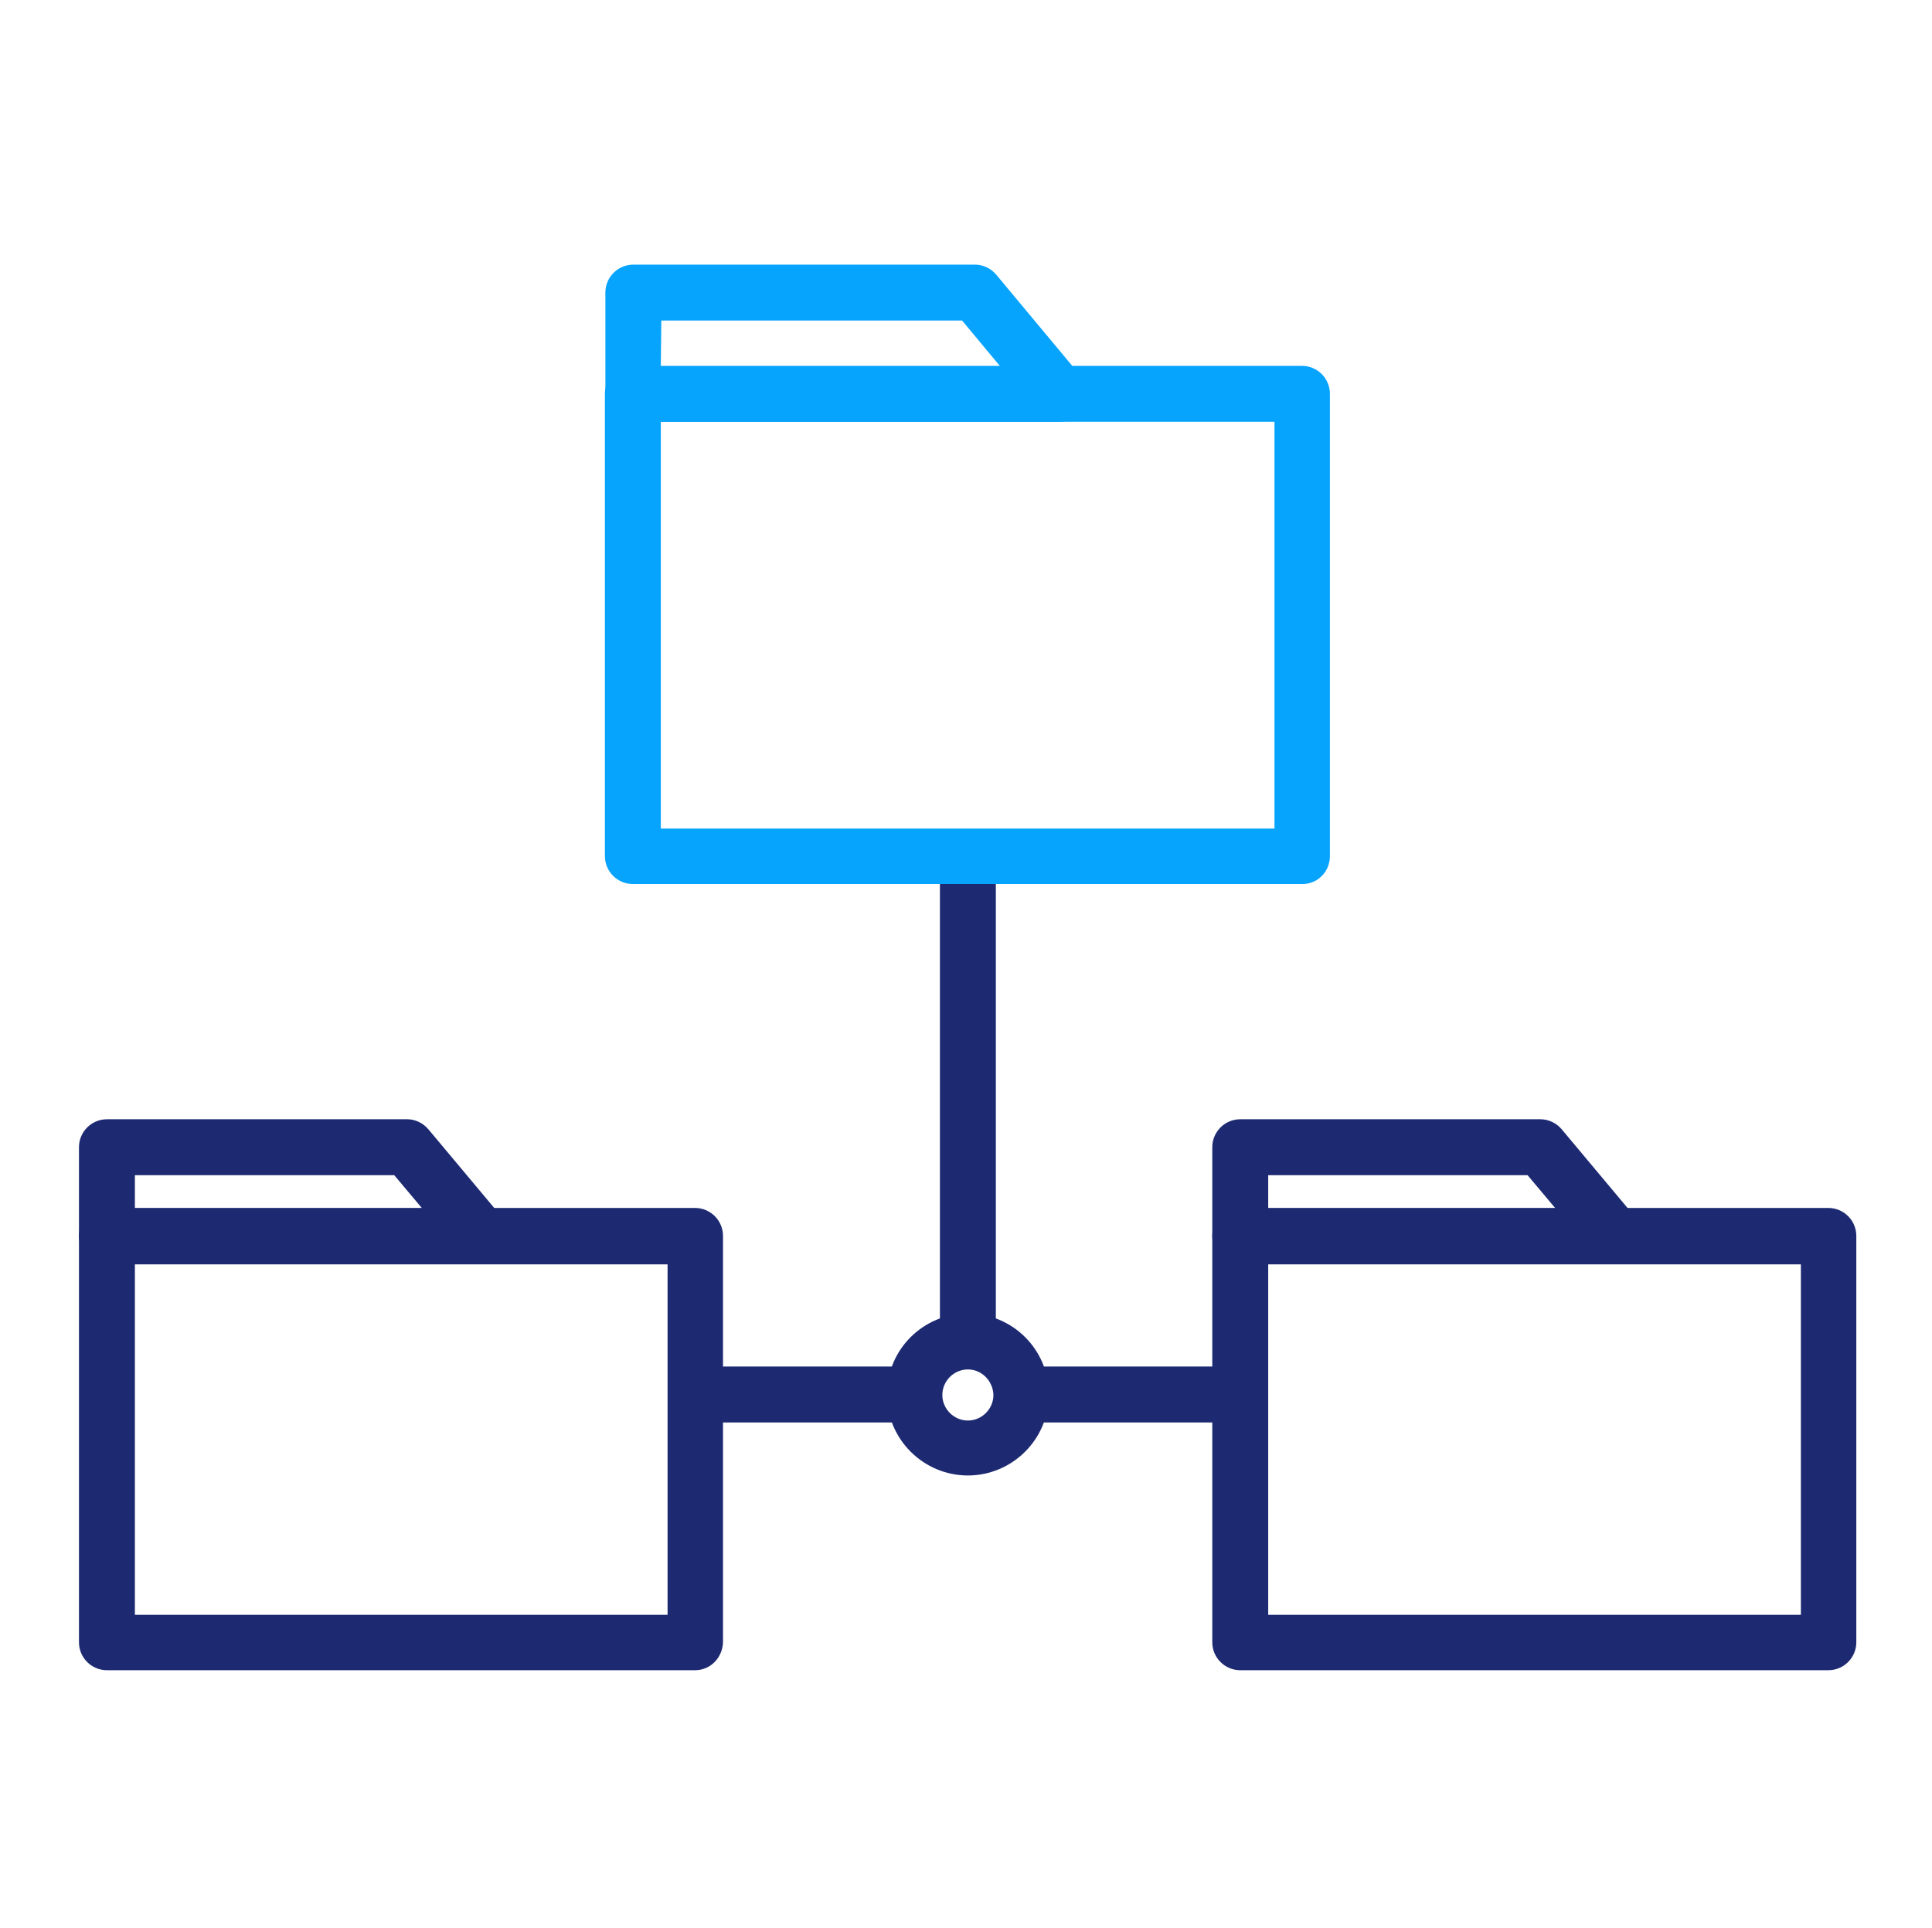
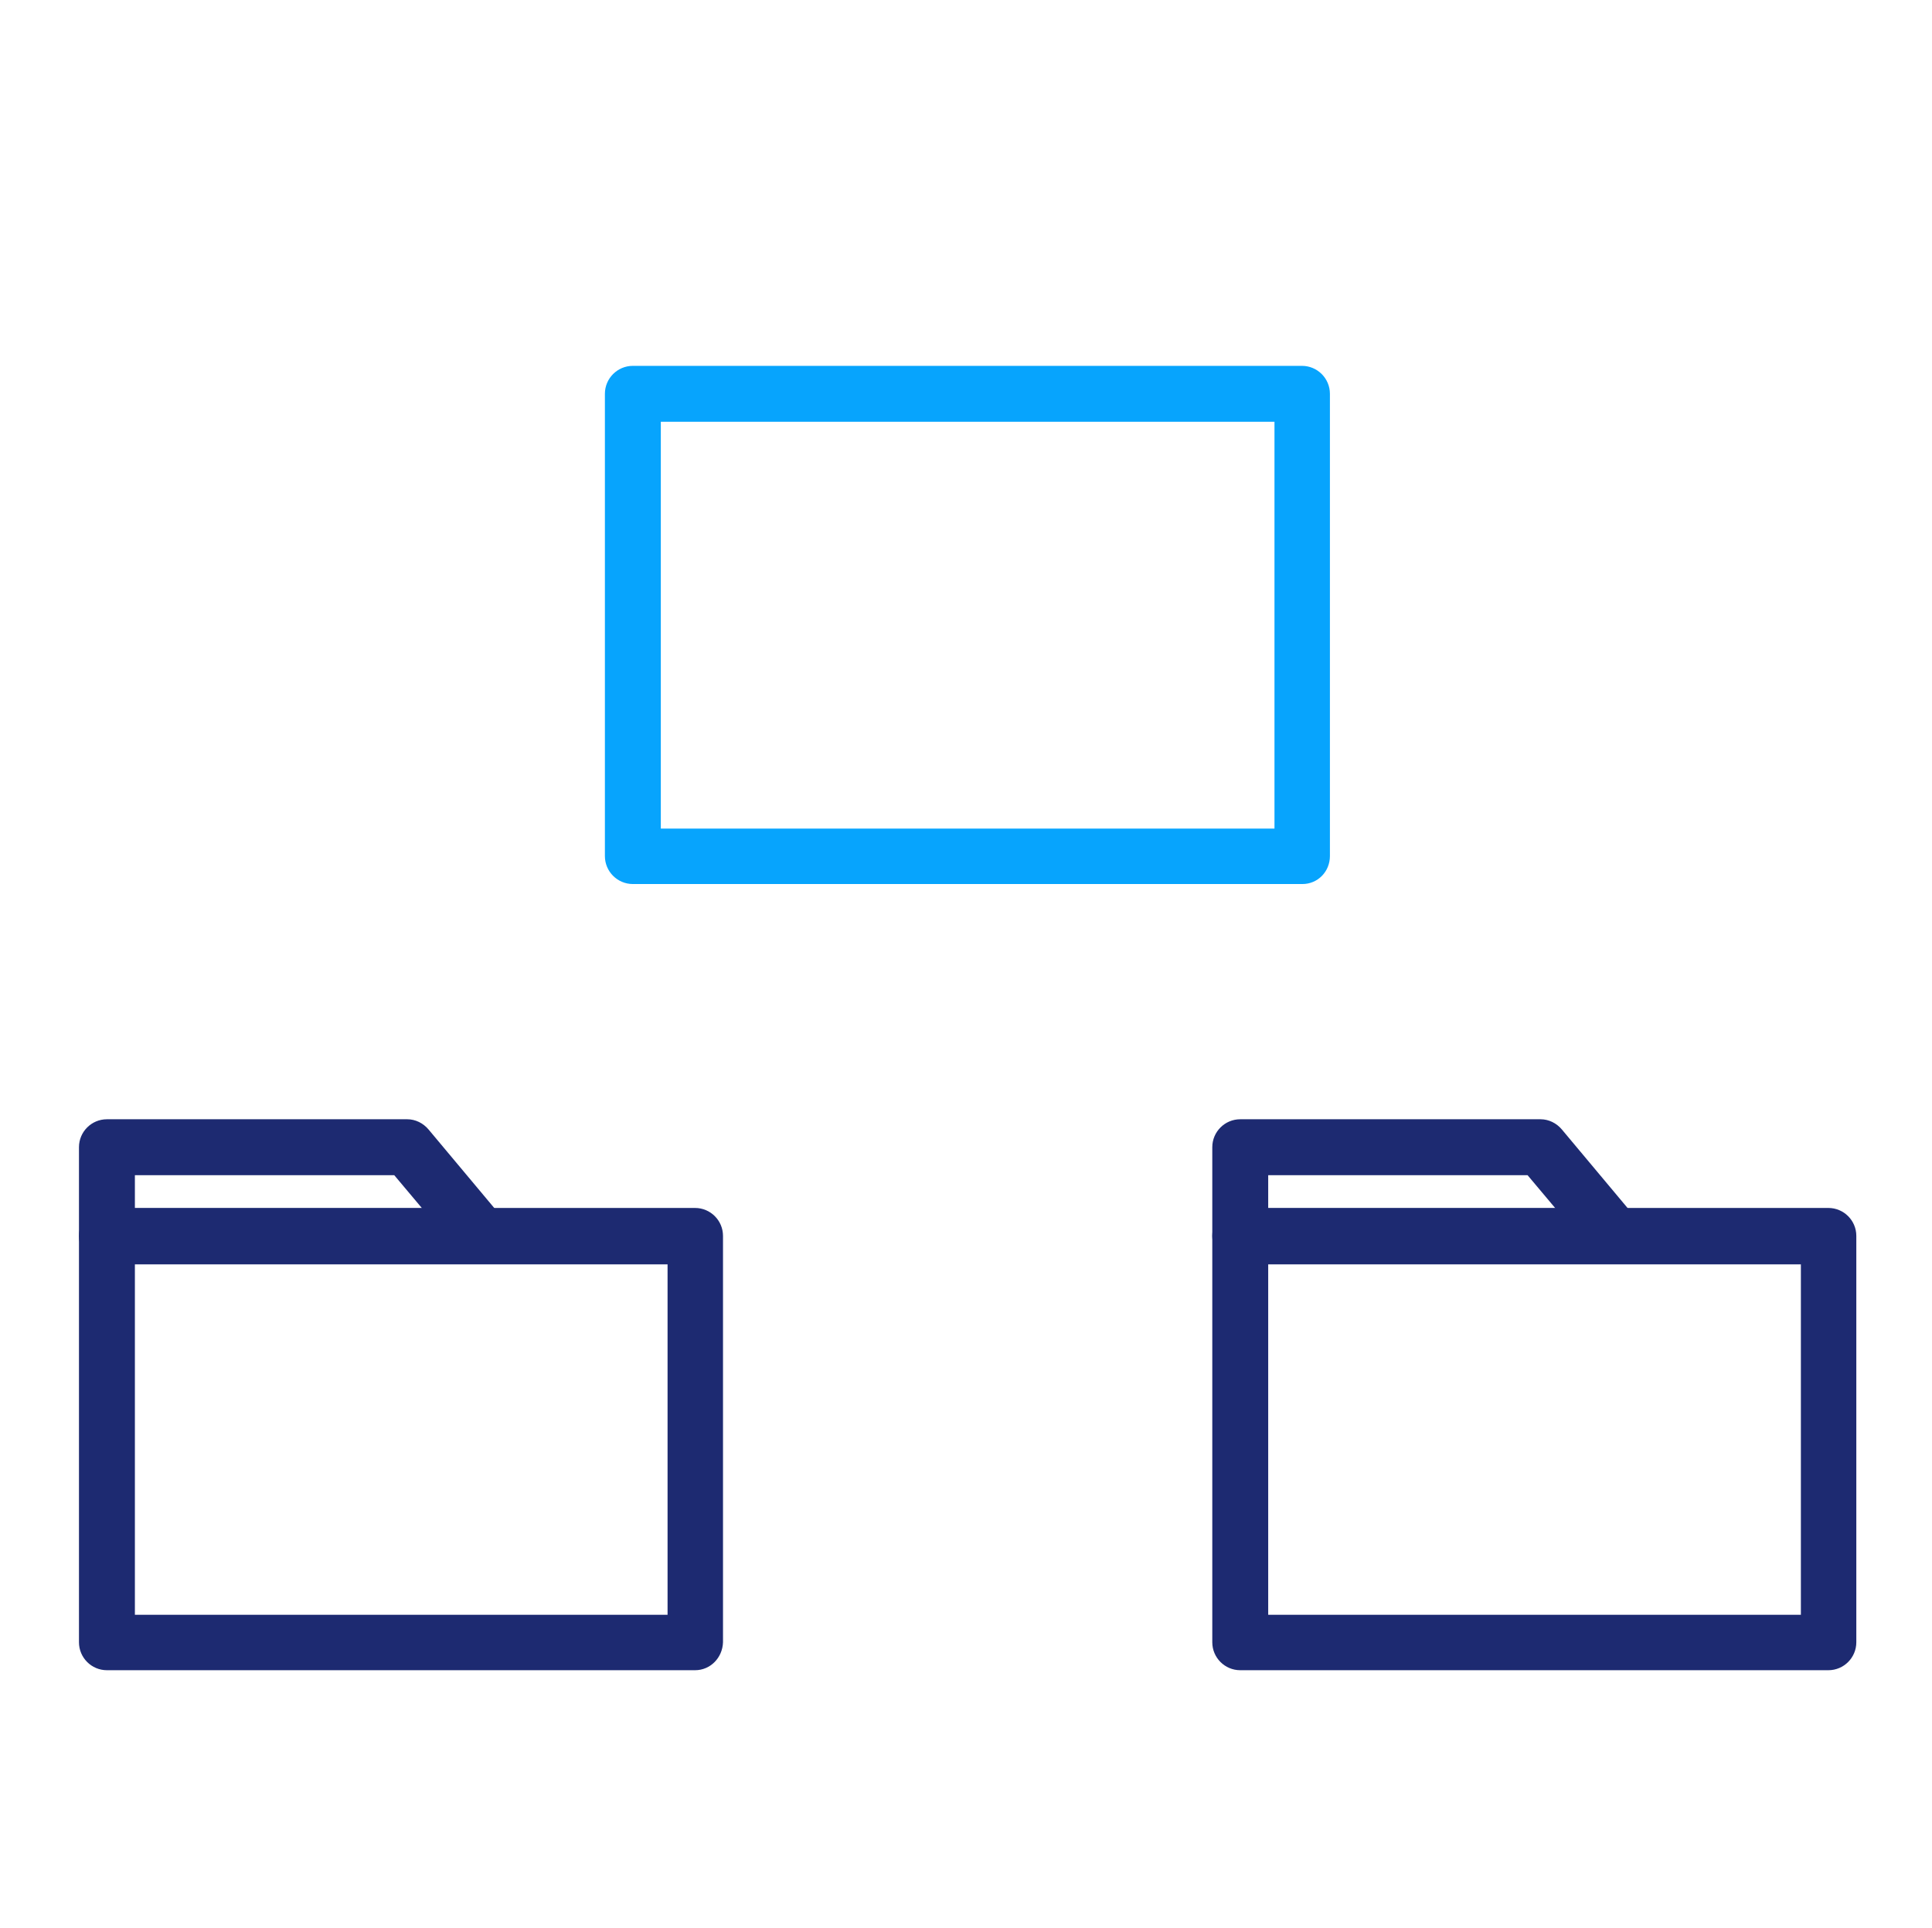
<svg xmlns="http://www.w3.org/2000/svg" width="513" height="512" viewBox="0 0 513 512" fill="none">
-   <path fill-rule="evenodd" clip-rule="evenodd" d="M281.32 112H168.168C164.072 112 160.744 108.672 160.744 104.576V77.696C160.744 73.6 164.072 70.272 168.168 70.272H258.92C261.096 70.272 263.144 71.296 264.552 72.96L286.952 99.84C288.744 102.016 289.128 105.088 287.976 107.648C286.696 110.336 284.136 112 281.32 112ZM175.464 97.28H265.576L255.464 85.12H175.592L175.464 97.28Z" fill="#07A4FD" />
  <path fill-rule="evenodd" clip-rule="evenodd" d="M485.48 443.52H329.32C325.224 443.52 321.896 440.192 321.896 436.096V328.192C321.896 324.096 325.224 320.768 329.32 320.768H485.48C489.576 320.768 492.904 324.096 492.904 328.192V436.096C492.904 440.192 489.576 443.52 485.48 443.52ZM336.744 428.8H478.184V335.744H336.744V428.8Z" fill="#1D2A71" />
-   <path fill-rule="evenodd" clip-rule="evenodd" d="M428.776 335.616H329.32C325.224 335.616 321.896 332.288 321.896 328.192V304.64C321.896 300.544 325.224 297.216 329.32 297.216H409.064C411.24 297.216 413.288 298.24 414.696 299.904L434.408 323.456C436.2 325.632 436.584 328.704 435.432 331.264C434.28 333.952 431.72 335.616 428.776 335.616ZM336.744 320.896H413.032L405.608 312.064H336.744V320.896Z" fill="#1D2A71" />
+   <path fill-rule="evenodd" clip-rule="evenodd" d="M428.776 335.616H329.32C325.224 335.616 321.896 332.288 321.896 328.192V304.64C321.896 300.544 325.224 297.216 329.32 297.216H409.064C411.24 297.216 413.288 298.24 414.696 299.904L434.408 323.456C436.2 325.632 436.584 328.704 435.432 331.264C434.28 333.952 431.72 335.616 428.776 335.616ZM336.744 320.896H413.032L405.608 312.064H336.744Z" fill="#1D2A71" />
  <path fill-rule="evenodd" clip-rule="evenodd" d="M184.553 443.52H28.393C24.297 443.52 20.969 440.192 20.969 436.096V328.192C20.969 324.096 24.297 320.768 28.393 320.768H184.553C188.649 320.768 191.977 324.096 191.977 328.192V436.096C191.849 440.192 188.649 443.52 184.553 443.52ZM35.817 428.8H177.257V335.744H35.817V428.8Z" fill="#1D2A71" />
  <path fill-rule="evenodd" clip-rule="evenodd" d="M127.849 335.616H28.393C24.297 335.616 20.969 332.288 20.969 328.192V304.64C20.969 300.544 24.297 297.216 28.393 297.216H108.137C110.313 297.216 112.361 298.24 113.769 299.904L133.481 323.456C135.273 325.632 135.657 328.704 134.505 331.264C133.353 333.952 130.665 335.616 127.849 335.616ZM35.817 320.896H112.105L104.681 312.064H35.817V320.896Z" fill="#1D2A71" />
-   <path fill-rule="evenodd" clip-rule="evenodd" d="M257 362.112C252.904 362.112 249.576 358.912 249.576 354.944V228.864C249.576 224.896 252.904 221.696 257 221.696C261.096 221.696 264.424 224.896 264.424 228.864V354.944C264.296 358.912 260.968 362.112 257 362.112Z" fill="#1D2A71" />
-   <path fill-rule="evenodd" clip-rule="evenodd" d="M328.681 377.728H271.721C267.753 377.728 264.553 374.4 264.553 370.304C264.553 366.208 267.753 362.88 271.721 362.88H328.681C332.649 362.88 335.849 366.208 335.849 370.304C335.849 374.528 332.649 377.728 328.681 377.728Z" fill="#1D2A71" />
-   <path fill-rule="evenodd" clip-rule="evenodd" d="M241.896 377.728H185.32C181.352 377.728 178.152 374.4 178.152 370.304C178.152 366.208 181.352 362.88 185.32 362.88H241.896C245.864 362.88 249.064 366.208 249.064 370.304C249.064 374.528 245.864 377.728 241.896 377.728Z" fill="#1D2A71" />
-   <path fill-rule="evenodd" clip-rule="evenodd" d="M257 391.808C245.224 391.808 235.496 382.208 235.496 370.304C235.496 358.4 245.096 348.8 257 348.8C268.904 348.8 278.504 358.4 278.504 370.304C278.504 382.208 268.776 391.808 257 391.808ZM257 363.648C253.288 363.648 250.216 366.72 250.216 370.432C250.216 374.144 253.288 377.216 257 377.216C260.712 377.216 263.784 374.144 263.784 370.432C263.656 366.72 260.712 363.648 257 363.648Z" fill="#1D2A71" />
  <path fill-rule="evenodd" clip-rule="evenodd" d="M345.833 234.752H168.041C163.945 234.752 160.617 231.424 160.617 227.328V104.576C160.617 100.48 163.945 97.152 168.041 97.152H345.705C349.801 97.152 353.129 100.48 353.129 104.576V227.328C353.129 231.424 349.929 234.752 345.833 234.752ZM175.465 220.032H338.409V112H175.465V220.032Z" fill="#07A4FD" />
</svg>